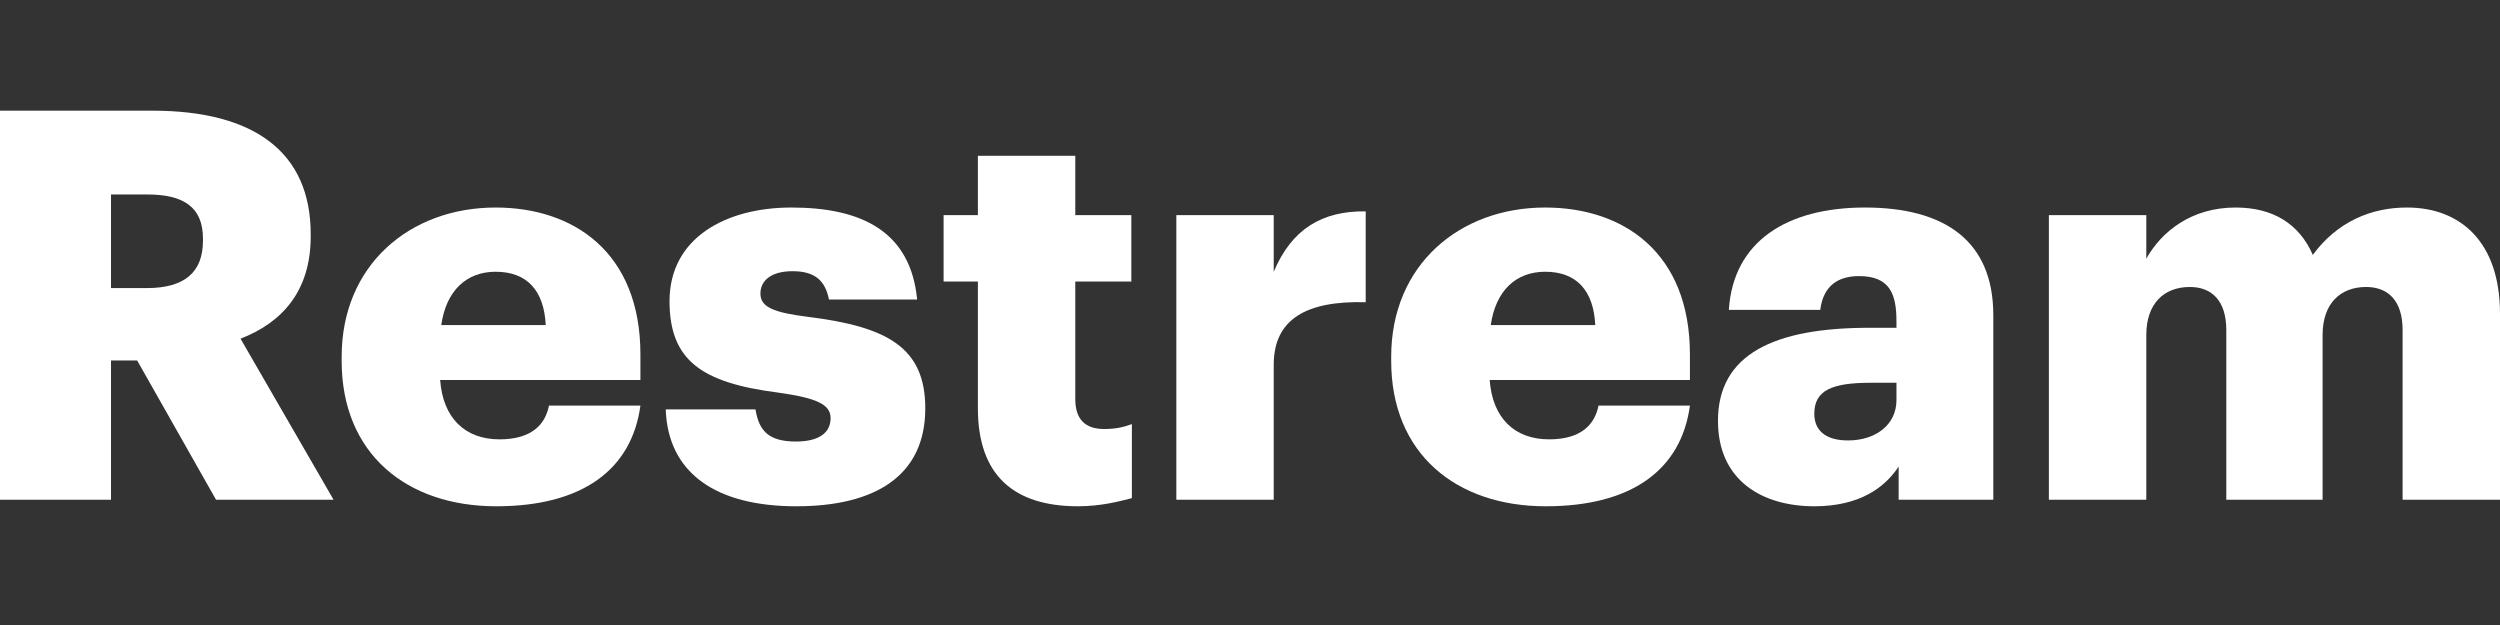
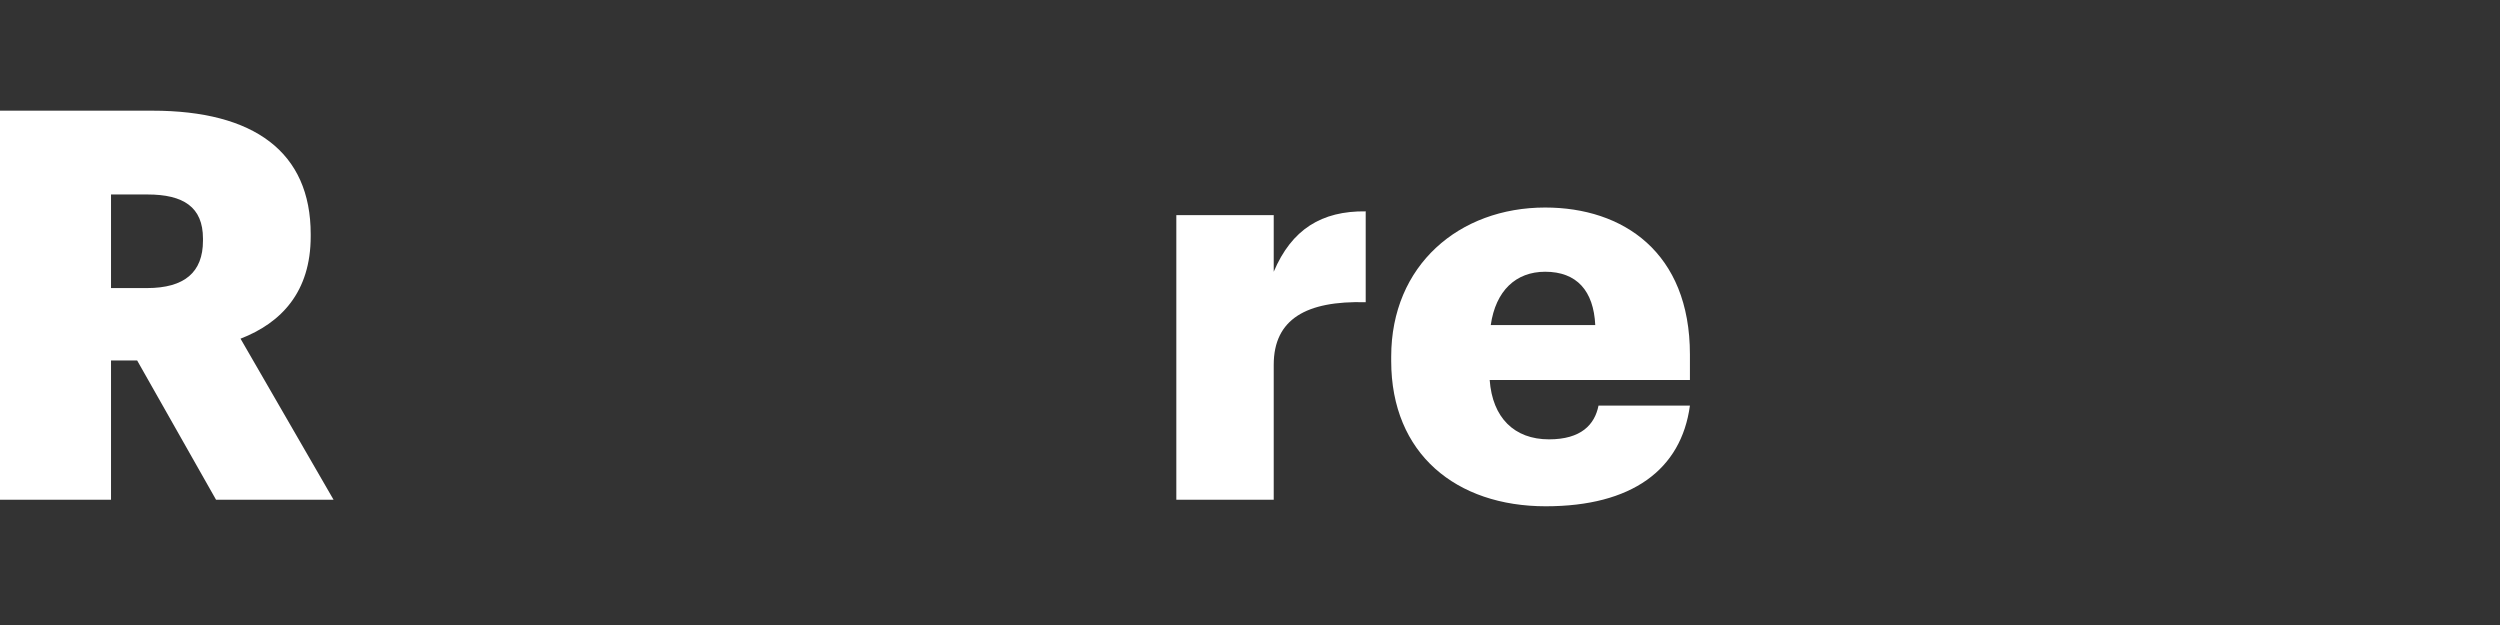
<svg xmlns="http://www.w3.org/2000/svg" fill="none" viewBox="0 0 96 24" height="24" width="96">
  <rect x="0" y="0" width="96" height="24" fill="#333333" stroke="none" />
  <path fill="white" d="M0 19.19H4.263V13.841H5.266L8.296 19.19H12.809L9.236 13.005C10.803 12.399 11.931 11.208 11.931 9.077V8.993C11.931 5.838 9.758 4.25 5.851 4.25H0V19.19ZM4.263 11.062V7.468H5.663C7.042 7.468 7.794 7.949 7.794 9.16V9.244C7.794 10.456 7.084 11.062 5.642 11.062H4.263Z" />
-   <path fill="white" d="M19.054 19.441C22.356 19.441 24.257 18.041 24.592 15.575H21.081C20.935 16.307 20.413 16.871 19.18 16.871C17.842 16.871 17.006 16.035 16.902 14.593H24.592V13.611C24.592 9.683 22.021 7.969 19.033 7.969C15.732 7.969 13.12 10.184 13.12 13.695V13.862C13.12 17.435 15.627 19.441 19.054 19.441ZM16.944 12.483C17.132 11.166 17.905 10.435 19.033 10.435C20.245 10.435 20.893 11.166 20.956 12.483H16.944Z" />
-   <path fill="white" d="M30.579 19.441C33.609 19.441 35.531 18.271 35.531 15.68C35.531 13.34 34.069 12.546 31.039 12.169C29.701 12.002 29.2 11.793 29.2 11.271C29.2 10.77 29.618 10.414 30.433 10.414C31.29 10.414 31.686 10.77 31.833 11.501H35.218C34.967 8.889 33.087 7.969 30.391 7.969C27.863 7.969 25.71 9.14 25.71 11.563C25.71 13.841 26.943 14.698 29.869 15.074C31.373 15.283 31.895 15.534 31.895 16.056C31.895 16.599 31.478 16.955 30.558 16.955C29.492 16.955 29.137 16.516 29.012 15.722H25.564C25.648 18.146 27.466 19.441 30.579 19.441Z" />
-   <path fill="white" d="M41.396 19.441C42.273 19.441 42.984 19.253 43.464 19.128V16.286C43.13 16.411 42.817 16.474 42.399 16.474C41.688 16.474 41.291 16.119 41.291 15.325V10.811H43.443V8.262H41.291V5.984H37.551V8.262H36.234V10.811H37.551V15.68C37.551 18.25 38.93 19.441 41.396 19.441Z" />
  <path fill="white" d="M45.171 19.19H48.911V14.008C48.911 12.253 50.165 11.543 52.443 11.605V8.116C50.75 8.095 49.601 8.805 48.911 10.435V8.262H45.171V19.19Z" />
  <path fill="white" d="M59.356 19.441C62.657 19.441 64.559 18.041 64.893 15.575H61.383C61.237 16.307 60.714 16.871 59.481 16.871C58.144 16.871 57.308 16.035 57.204 14.593H64.893V13.611C64.893 9.683 62.323 7.969 59.335 7.969C56.034 7.969 53.422 10.184 53.422 13.695V13.862C53.422 17.435 55.929 19.441 59.356 19.441ZM57.245 12.483C57.434 11.166 58.207 10.435 59.335 10.435C60.547 10.435 61.195 11.166 61.258 12.483H57.245Z" />
-   <path fill="white" d="M69.669 19.441C71.424 19.441 72.385 18.71 72.908 17.916V19.19H76.543V12.107C76.543 9.202 74.621 7.969 71.612 7.969C68.624 7.969 66.555 9.265 66.388 11.898H69.899C69.982 11.208 70.358 10.602 71.382 10.602C72.573 10.602 72.824 11.292 72.824 12.337V12.587H71.779C68.143 12.587 65.97 13.59 65.97 16.16C65.97 18.48 67.705 19.441 69.669 19.441ZM70.964 16.913C70.087 16.913 69.669 16.516 69.669 15.889C69.669 14.99 70.338 14.698 71.842 14.698H72.824V15.367C72.824 16.307 72.03 16.913 70.964 16.913Z" />
-   <path fill="white" d="M78.677 19.19H82.418V12.859C82.418 11.668 83.087 11.02 84.09 11.02C84.946 11.02 85.49 11.563 85.49 12.671V19.19H89.188V12.859C89.188 11.668 89.857 11.02 90.86 11.02C91.716 11.02 92.26 11.563 92.26 12.671V19.19H96V12.044C96 9.307 94.496 7.969 92.427 7.969C91.048 7.969 89.752 8.513 88.812 9.787C88.29 8.596 87.287 7.969 85.845 7.969C84.152 7.969 83.003 8.889 82.418 9.934V8.262H78.677V19.19Z" />
</svg>